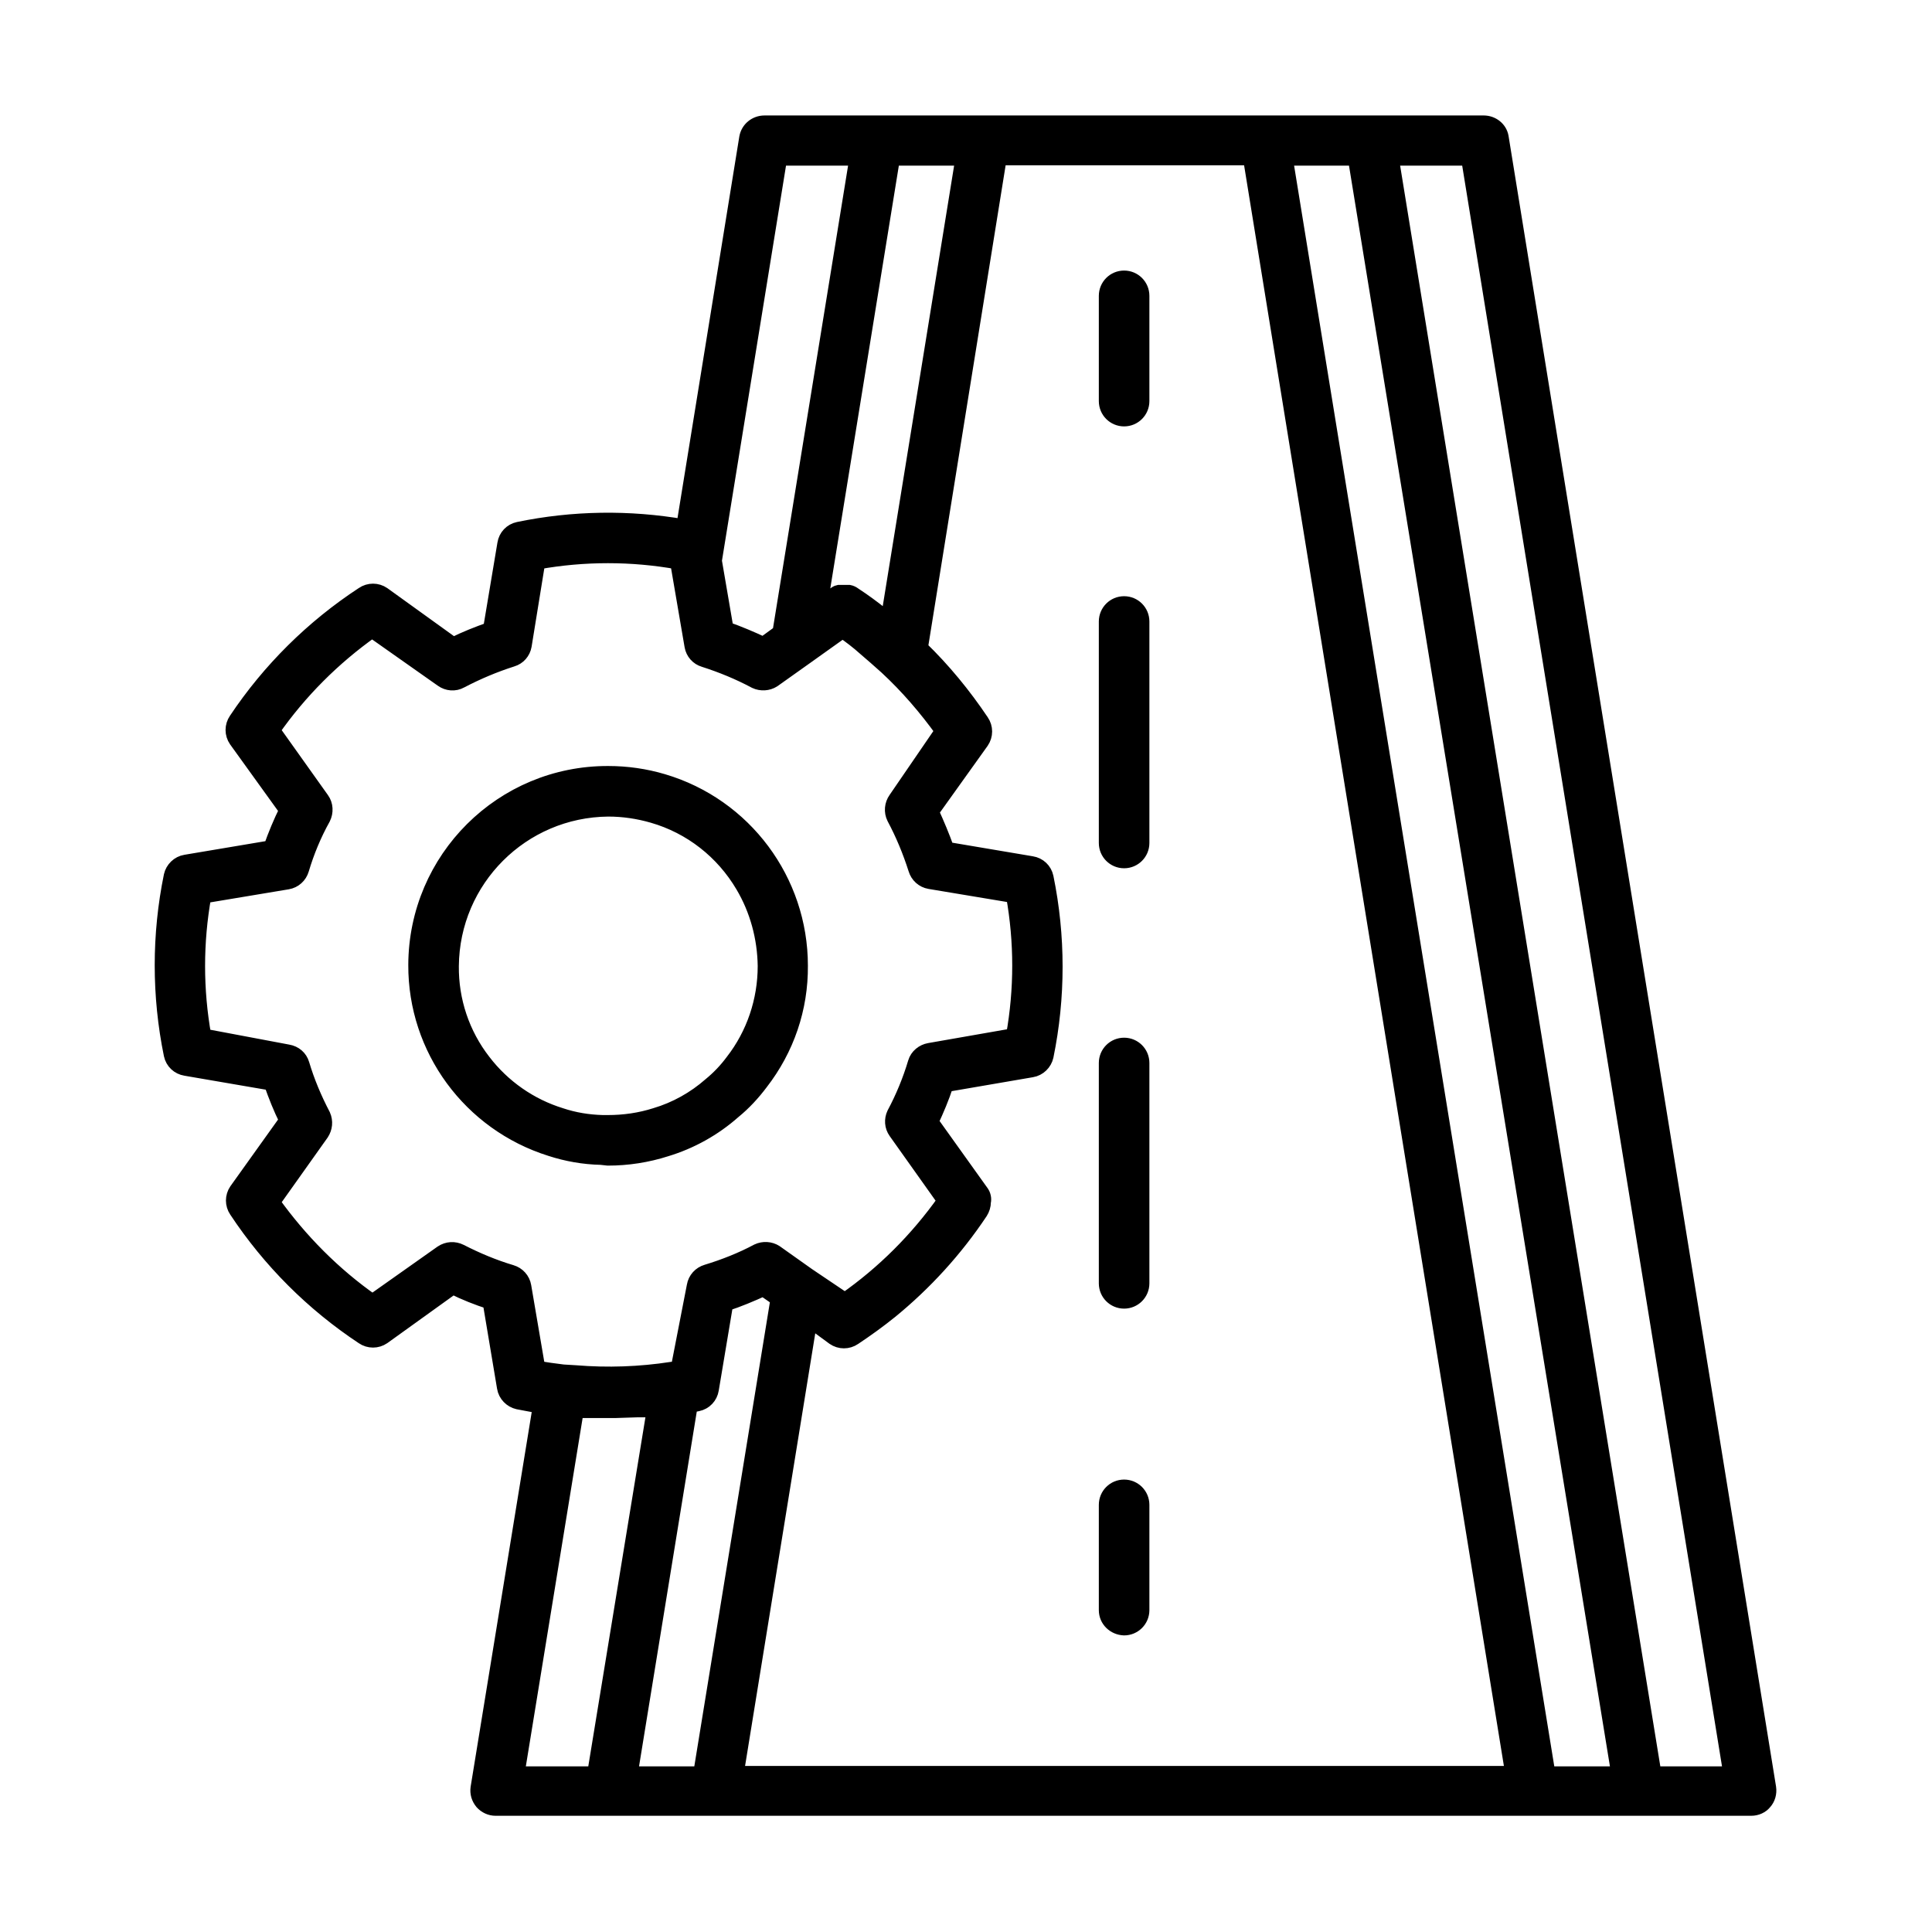
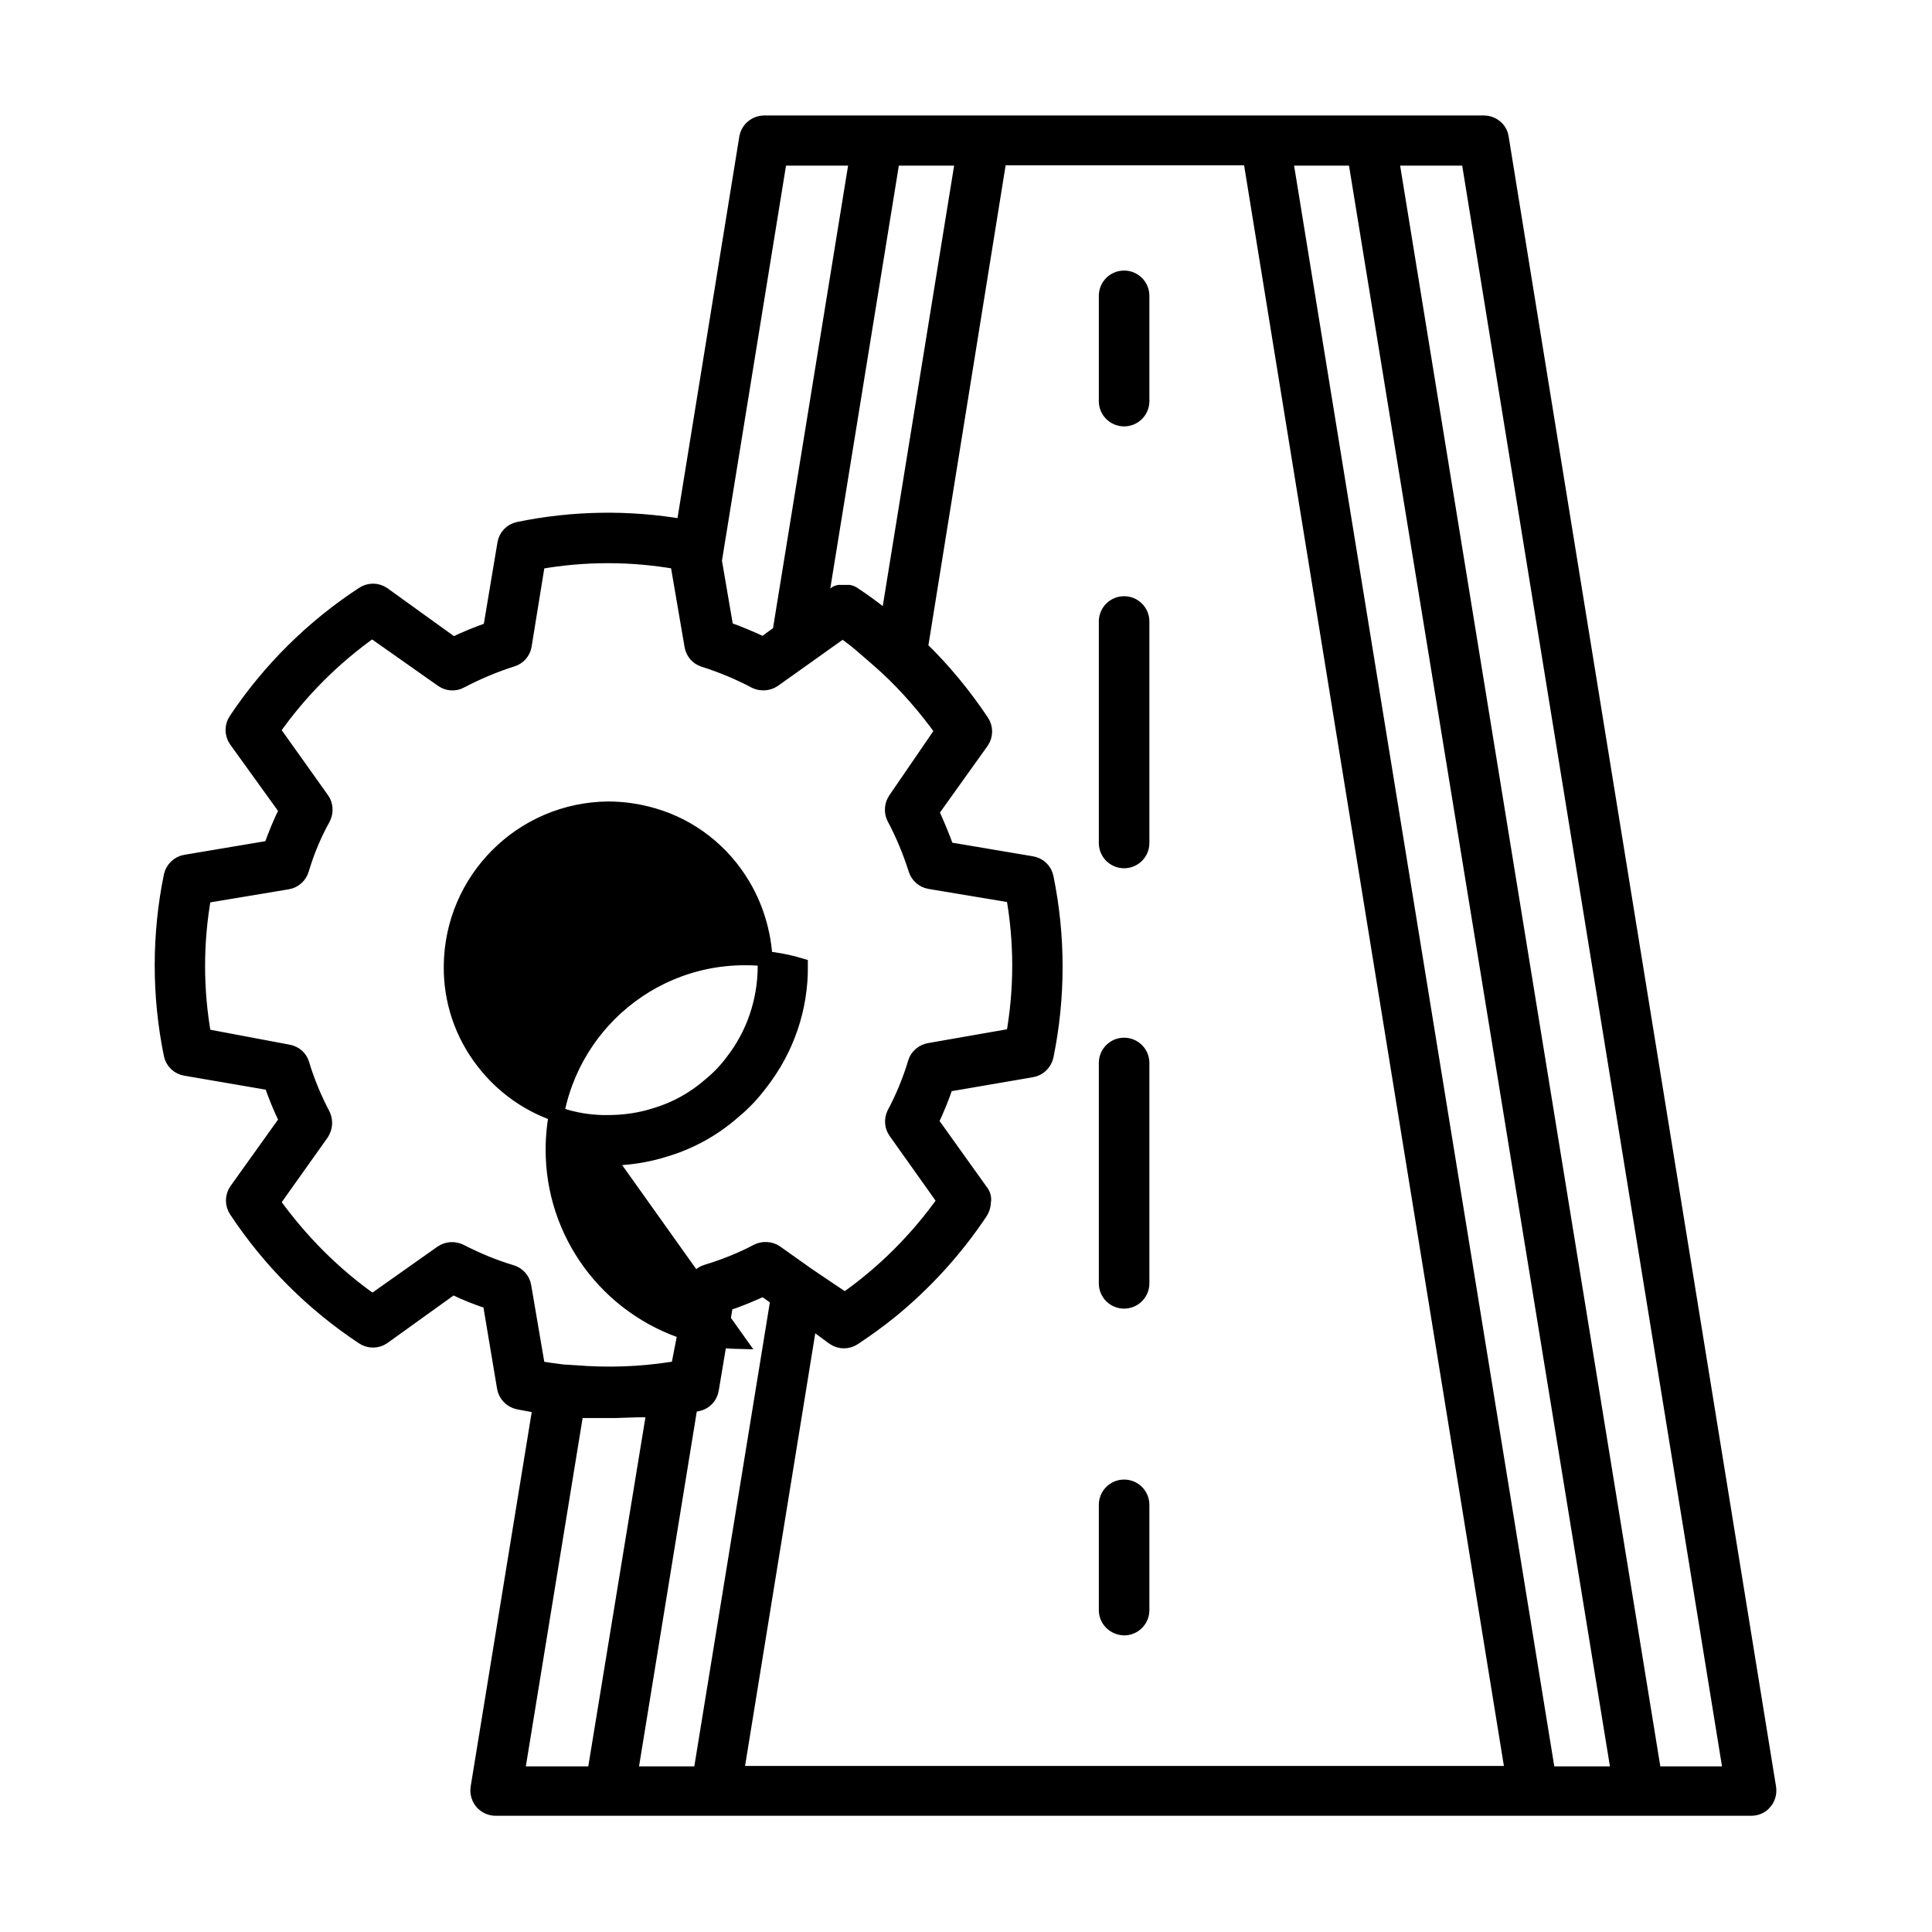
<svg xmlns="http://www.w3.org/2000/svg" version="1.1" id="Layer_1" x="0px" y="0px" viewBox="0 0 512 512" style="enable-background:new 0 0 512 512;" xml:space="preserve">
  <style type="text/css">
	.st0{stroke:#000000;stroke-width:4;stroke-miterlimit:10;}
</style>
-   <path class="st0" d="M393.2,32.6H202.6c-2.3,0-4.3,1.6-4.7,3.9l-16.7,103.1c-14.5-2.5-29.3-2.3-43.8,0.7c-1.9,0.4-3.3,1.9-3.6,3.8  l-3.8,22.7c-3.4,1.2-6.7,2.5-9.9,4.1l-18.6-13.4c-1.6-1.1-3.7-1.1-5.3,0c-13.3,8.7-24.8,20.1-33.6,33.3c-1.1,1.6-1.1,3.7,0,5.3  L76,214.7c-1.6,3.2-3,6.6-4.2,10l-22.6,3.8c-1.9,0.3-3.4,1.8-3.8,3.6c-3.2,15.6-3.2,31.8,0,47.4c0.4,1.9,1.9,3.3,3.8,3.6l22.7,3.9  c1.2,3.4,2.5,6.7,4.1,9.9l-13.3,18.6c-1.1,1.6-1.1,3.7,0,5.3c8.8,13.3,20.2,24.7,33.5,33.5c1.6,1.1,3.7,1.1,5.3,0L120,341  c3.2,1.6,6.5,2.9,9.9,4l3.8,22.7c0.3,1.9,1.8,3.4,3.6,3.8c1.9,0.4,3.9,0.7,5.9,1.1l-16.5,101.2c-0.2,1.4,0.2,2.7,1.1,3.8  c0.9,1,2.2,1.6,3.5,1.6h332.8c1.4,0,2.7-0.6,3.5-1.6c0.9-1,1.3-2.4,1.1-3.8L397.8,36.3C397.4,34.1,395.4,32.6,393.2,32.6z   M221,354.5c1.6,1.1,3.7,1.1,5.3,0c3.3-2.2,6.5-4.5,9.6-7c9.2-7.5,17.3-16.4,23.9-26.3c0.5-0.8,0.8-1.7,0.8-2.7  c0.1-0.4,0.1-0.9,0-1.3c-0.1-0.5-0.3-0.9-0.6-1.3l-13.3-18.6c1.5-3.2,2.9-6.5,4-9.9l22.7-3.9c1.9-0.3,3.4-1.8,3.8-3.6  c3.2-15.6,3.2-31.8,0-47.4c-0.4-1.9-1.9-3.3-3.8-3.6l-22.5-3.8c-1.2-3.4-2.6-6.7-4.1-10l13.3-18.6c1.1-1.6,1.1-3.7,0-5.3  c-4.7-7-10.1-13.6-16.2-19.5l20.9-129.9h66.6l69.5,428.2H195.1l19.5-120.2L221,354.5z M410.2,470.1L340.6,41.9h18.6l69.8,428.2  H410.2z M255.2,41.9l-19.8,122.2l-0.7-0.6l-1.1-0.6c-2.4-1.9-4.7-3.6-7.3-5.3c-0.4-0.3-0.8-0.5-1.3-0.6h-0.5h-0.8l0,0h-0.9h-0.5  c-0.5,0.1-0.9,0.4-1.3,0.7l-3.7,2.6l19.2-118.4H255.2z M206.6,41.9h20.5l-20.4,125.7l-4.4,3.2c-3.2-1.5-6.5-2.9-9.9-4.1l-3.1-18.1  L206.6,41.9z M138.8,340.9c-0.3-1.8-1.6-3.2-3.3-3.7c-4.7-1.4-9.2-3.3-13.5-5.5c-1.6-0.8-3.4-0.7-4.9,0.3l-18.4,13  c-10.3-7.2-19.2-16.2-26.5-26.4l13-18.3c0.9-1.4,1.1-3.1,0.4-4.7c-2.3-4.4-4.2-8.9-5.6-13.6c-0.5-1.7-1.9-2.9-3.7-3.2L54,274.6  c-2.2-12.3-2.2-24.9,0-37.2l22.2-3.7c1.8-0.3,3.2-1.6,3.7-3.3c1.4-4.7,3.3-9.3,5.7-13.6c0.8-1.6,0.7-3.5-0.3-4.9l-13.1-18.4  c7.2-10.3,16.1-19.2,26.4-26.5l18.6,13.1c1.4,1,3.3,1.2,4.9,0.3c4.4-2.3,8.9-4.2,13.6-5.7c1.7-0.5,2.9-1.9,3.2-3.6l3.6-22.2  c12.3-2.2,24.9-2.2,37.2,0v0.7l0,0l3.7,21.6c0.3,1.7,1.5,3.1,3.2,3.6c4.7,1.5,9.3,3.4,13.6,5.7c1.5,0.7,3.3,0.6,4.7-0.3l8.3-5.9l0,0  l10.1-7.2c2,1.4,4,2.9,6,4.7c2,1.7,3.8,3.3,5.7,5l0,0c5.5,5.1,10.4,10.8,14.8,16.9l-12.4,18.1c-1,1.4-1.2,3.3-0.4,4.9  c2.3,4.3,4.2,8.9,5.7,13.6c0.5,1.7,1.9,3,3.7,3.3l22.2,3.7c2.2,12.3,2.2,24.9,0,37.2l-22.3,3.9c-1.7,0.3-3.2,1.5-3.7,3.2  c-1.4,4.7-3.3,9.3-5.6,13.6c-0.7,1.5-0.6,3.3,0.4,4.7l13,18.3c-7.3,10.3-16.2,19.2-26.5,26.4l-9.8-6.6l0,0l-8.6-6.1  c-1.4-0.9-3.2-1-4.7-0.3c-4.3,2.3-8.9,4.1-13.5,5.5c-1.7,0.5-3,1.9-3.3,3.7l-4.3,22.1h-1.7c-8.4,1.3-17,1.6-25.5,0.9l-3.3-0.2  c-2.4-0.3-4.7-0.6-6.7-1L138.8,340.9z M152.7,373.8h0.9h3.7h5.6l6.1-0.2h2.6h1.8l-15.8,96.5H137L152.7,373.8z M167,470.1l15.9-97.7  l2-0.4c1.9-0.4,3.3-1.9,3.6-3.8l3.8-22.7c3.4-1.1,6.7-2.5,10-4l3.9,2.7l-20.5,125.9H167z M438.3,470.1L368.7,41.9h20.5l69.5,428.2  H438.3z M293.2,106.3V78.4c0-2.6,2.1-4.7,4.7-4.7c2.6,0,4.7,2.1,4.7,4.7v27.9c0,2.6-2.1,4.7-4.7,4.7  C295.3,111,293.2,108.9,293.2,106.3z M293.2,223.4v-58.7c0-2.6,2.1-4.7,4.7-4.7c2.6,0,4.7,2.1,4.7,4.7v58.7c0,2.6-2.1,4.7-4.7,4.7  C295.3,228.1,293.2,226,293.2,223.4z M293.2,340.3v-58.6c0-2.6,2.1-4.7,4.7-4.7c2.6,0,4.7,2.1,4.7,4.7v58.4c0,2.6-2.1,4.7-4.7,4.7  c-2.6,0-4.7-2.1-4.7-4.7V340.3z M293.2,426.7v-27.9c0-2.6,2.1-4.7,4.7-4.7c2.6,0,4.7,2.1,4.7,4.7v27.9c0,2.6-2.1,4.7-4.7,4.7  C295.3,431.3,293.2,429.3,293.2,426.7z M161.1,306.9c5.2,0,10.4-0.8,15.4-2.4c6.6-2,12.7-5.4,17.9-10c2.7-2.2,5.1-4.8,7.2-7.6  c6.9-8.9,10.6-19.7,10.5-31c0-22.5-14.8-42.4-36.4-48.8c-4.7-1.4-9.6-2.1-14.5-2.1c-28.1-0.1-50.9,22.6-51,50.7  c-0.1,22.3,14.4,42,35.7,48.7c4.3,1.4,8.8,2.2,13.4,2.3L161.1,306.9z M128.1,281.3c-5.6-7.2-8.6-16.1-8.5-25.3  c0.2-22.9,18.7-41.4,41.6-41.6c4,0,8,0.6,11.8,1.7c10.1,2.9,18.6,9.6,23.9,18.6c3.8,6.4,5.8,13.8,5.9,21.3c0,9.2-3,18.1-8.6,25.3  c-1.7,2.3-3.7,4.4-5.9,6.2c-4.2,3.7-9.2,6.5-14.6,8.1c-4.1,1.3-8.3,1.9-12.6,1.9h-1.4c-3.8-0.1-7.5-0.7-11.1-1.9  C140.5,293.1,133.3,288.1,128.1,281.3z" />
+   <path class="st0" d="M393.2,32.6H202.6c-2.3,0-4.3,1.6-4.7,3.9l-16.7,103.1c-14.5-2.5-29.3-2.3-43.8,0.7c-1.9,0.4-3.3,1.9-3.6,3.8  l-3.8,22.7c-3.4,1.2-6.7,2.5-9.9,4.1l-18.6-13.4c-1.6-1.1-3.7-1.1-5.3,0c-13.3,8.7-24.8,20.1-33.6,33.3c-1.1,1.6-1.1,3.7,0,5.3  L76,214.7c-1.6,3.2-3,6.6-4.2,10l-22.6,3.8c-1.9,0.3-3.4,1.8-3.8,3.6c-3.2,15.6-3.2,31.8,0,47.4c0.4,1.9,1.9,3.3,3.8,3.6l22.7,3.9  c1.2,3.4,2.5,6.7,4.1,9.9l-13.3,18.6c-1.1,1.6-1.1,3.7,0,5.3c8.8,13.3,20.2,24.7,33.5,33.5c1.6,1.1,3.7,1.1,5.3,0L120,341  c3.2,1.6,6.5,2.9,9.9,4l3.8,22.7c0.3,1.9,1.8,3.4,3.6,3.8c1.9,0.4,3.9,0.7,5.9,1.1l-16.5,101.2c-0.2,1.4,0.2,2.7,1.1,3.8  c0.9,1,2.2,1.6,3.5,1.6h332.8c1.4,0,2.7-0.6,3.5-1.6c0.9-1,1.3-2.4,1.1-3.8L397.8,36.3C397.4,34.1,395.4,32.6,393.2,32.6z   M221,354.5c1.6,1.1,3.7,1.1,5.3,0c3.3-2.2,6.5-4.5,9.6-7c9.2-7.5,17.3-16.4,23.9-26.3c0.5-0.8,0.8-1.7,0.8-2.7  c0.1-0.4,0.1-0.9,0-1.3c-0.1-0.5-0.3-0.9-0.6-1.3l-13.3-18.6c1.5-3.2,2.9-6.5,4-9.9l22.7-3.9c1.9-0.3,3.4-1.8,3.8-3.6  c3.2-15.6,3.2-31.8,0-47.4c-0.4-1.9-1.9-3.3-3.8-3.6l-22.5-3.8c-1.2-3.4-2.6-6.7-4.1-10l13.3-18.6c1.1-1.6,1.1-3.7,0-5.3  c-4.7-7-10.1-13.6-16.2-19.5l20.9-129.9h66.6l69.5,428.2H195.1l19.5-120.2L221,354.5z M410.2,470.1L340.6,41.9h18.6l69.8,428.2  H410.2z M255.2,41.9l-19.8,122.2l-0.7-0.6l-1.1-0.6c-2.4-1.9-4.7-3.6-7.3-5.3c-0.4-0.3-0.8-0.5-1.3-0.6h-0.5h-0.8l0,0h-0.9h-0.5  c-0.5,0.1-0.9,0.4-1.3,0.7l-3.7,2.6l19.2-118.4H255.2z M206.6,41.9h20.5l-20.4,125.7l-4.4,3.2c-3.2-1.5-6.5-2.9-9.9-4.1l-3.1-18.1  L206.6,41.9z M138.8,340.9c-0.3-1.8-1.6-3.2-3.3-3.7c-4.7-1.4-9.2-3.3-13.5-5.5c-1.6-0.8-3.4-0.7-4.9,0.3l-18.4,13  c-10.3-7.2-19.2-16.2-26.5-26.4l13-18.3c0.9-1.4,1.1-3.1,0.4-4.7c-2.3-4.4-4.2-8.9-5.6-13.6c-0.5-1.7-1.9-2.9-3.7-3.2L54,274.6  c-2.2-12.3-2.2-24.9,0-37.2l22.2-3.7c1.8-0.3,3.2-1.6,3.7-3.3c1.4-4.7,3.3-9.3,5.7-13.6c0.8-1.6,0.7-3.5-0.3-4.9l-13.1-18.4  c7.2-10.3,16.1-19.2,26.4-26.5l18.6,13.1c1.4,1,3.3,1.2,4.9,0.3c4.4-2.3,8.9-4.2,13.6-5.7c1.7-0.5,2.9-1.9,3.2-3.6l3.6-22.2  c12.3-2.2,24.9-2.2,37.2,0v0.7l0,0l3.7,21.6c0.3,1.7,1.5,3.1,3.2,3.6c4.7,1.5,9.3,3.4,13.6,5.7c1.5,0.7,3.3,0.6,4.7-0.3l8.3-5.9l0,0  l10.1-7.2c2,1.4,4,2.9,6,4.7c2,1.7,3.8,3.3,5.7,5l0,0c5.5,5.1,10.4,10.8,14.8,16.9l-12.4,18.1c-1,1.4-1.2,3.3-0.4,4.9  c2.3,4.3,4.2,8.9,5.7,13.6c0.5,1.7,1.9,3,3.7,3.3l22.2,3.7c2.2,12.3,2.2,24.9,0,37.2l-22.3,3.9c-1.7,0.3-3.2,1.5-3.7,3.2  c-1.4,4.7-3.3,9.3-5.6,13.6c-0.7,1.5-0.6,3.3,0.4,4.7l13,18.3c-7.3,10.3-16.2,19.2-26.5,26.4l-9.8-6.6l0,0l-8.6-6.1  c-1.4-0.9-3.2-1-4.7-0.3c-4.3,2.3-8.9,4.1-13.5,5.5c-1.7,0.5-3,1.9-3.3,3.7l-4.3,22.1h-1.7c-8.4,1.3-17,1.6-25.5,0.9l-3.3-0.2  c-2.4-0.3-4.7-0.6-6.7-1L138.8,340.9z M152.7,373.8h0.9h3.7h5.6l6.1-0.2h2.6h1.8l-15.8,96.5H137L152.7,373.8z M167,470.1l15.9-97.7  l2-0.4c1.9-0.4,3.3-1.9,3.6-3.8l3.8-22.7c3.4-1.1,6.7-2.5,10-4l3.9,2.7l-20.5,125.9H167z M438.3,470.1L368.7,41.9h20.5l69.5,428.2  H438.3z M293.2,106.3V78.4c0-2.6,2.1-4.7,4.7-4.7c2.6,0,4.7,2.1,4.7,4.7v27.9c0,2.6-2.1,4.7-4.7,4.7  C295.3,111,293.2,108.9,293.2,106.3z M293.2,223.4v-58.7c0-2.6,2.1-4.7,4.7-4.7c2.6,0,4.7,2.1,4.7,4.7v58.7c0,2.6-2.1,4.7-4.7,4.7  C295.3,228.1,293.2,226,293.2,223.4z M293.2,340.3v-58.6c0-2.6,2.1-4.7,4.7-4.7c2.6,0,4.7,2.1,4.7,4.7v58.4c0,2.6-2.1,4.7-4.7,4.7  c-2.6,0-4.7-2.1-4.7-4.7V340.3z M293.2,426.7v-27.9c0-2.6,2.1-4.7,4.7-4.7c2.6,0,4.7,2.1,4.7,4.7v27.9c0,2.6-2.1,4.7-4.7,4.7  C295.3,431.3,293.2,429.3,293.2,426.7z M161.1,306.9c5.2,0,10.4-0.8,15.4-2.4c6.6-2,12.7-5.4,17.9-10c2.7-2.2,5.1-4.8,7.2-7.6  c6.9-8.9,10.6-19.7,10.5-31c-4.7-1.4-9.6-2.1-14.5-2.1c-28.1-0.1-50.9,22.6-51,50.7  c-0.1,22.3,14.4,42,35.7,48.7c4.3,1.4,8.8,2.2,13.4,2.3L161.1,306.9z M128.1,281.3c-5.6-7.2-8.6-16.1-8.5-25.3  c0.2-22.9,18.7-41.4,41.6-41.6c4,0,8,0.6,11.8,1.7c10.1,2.9,18.6,9.6,23.9,18.6c3.8,6.4,5.8,13.8,5.9,21.3c0,9.2-3,18.1-8.6,25.3  c-1.7,2.3-3.7,4.4-5.9,6.2c-4.2,3.7-9.2,6.5-14.6,8.1c-4.1,1.3-8.3,1.9-12.6,1.9h-1.4c-3.8-0.1-7.5-0.7-11.1-1.9  C140.5,293.1,133.3,288.1,128.1,281.3z" />
</svg>